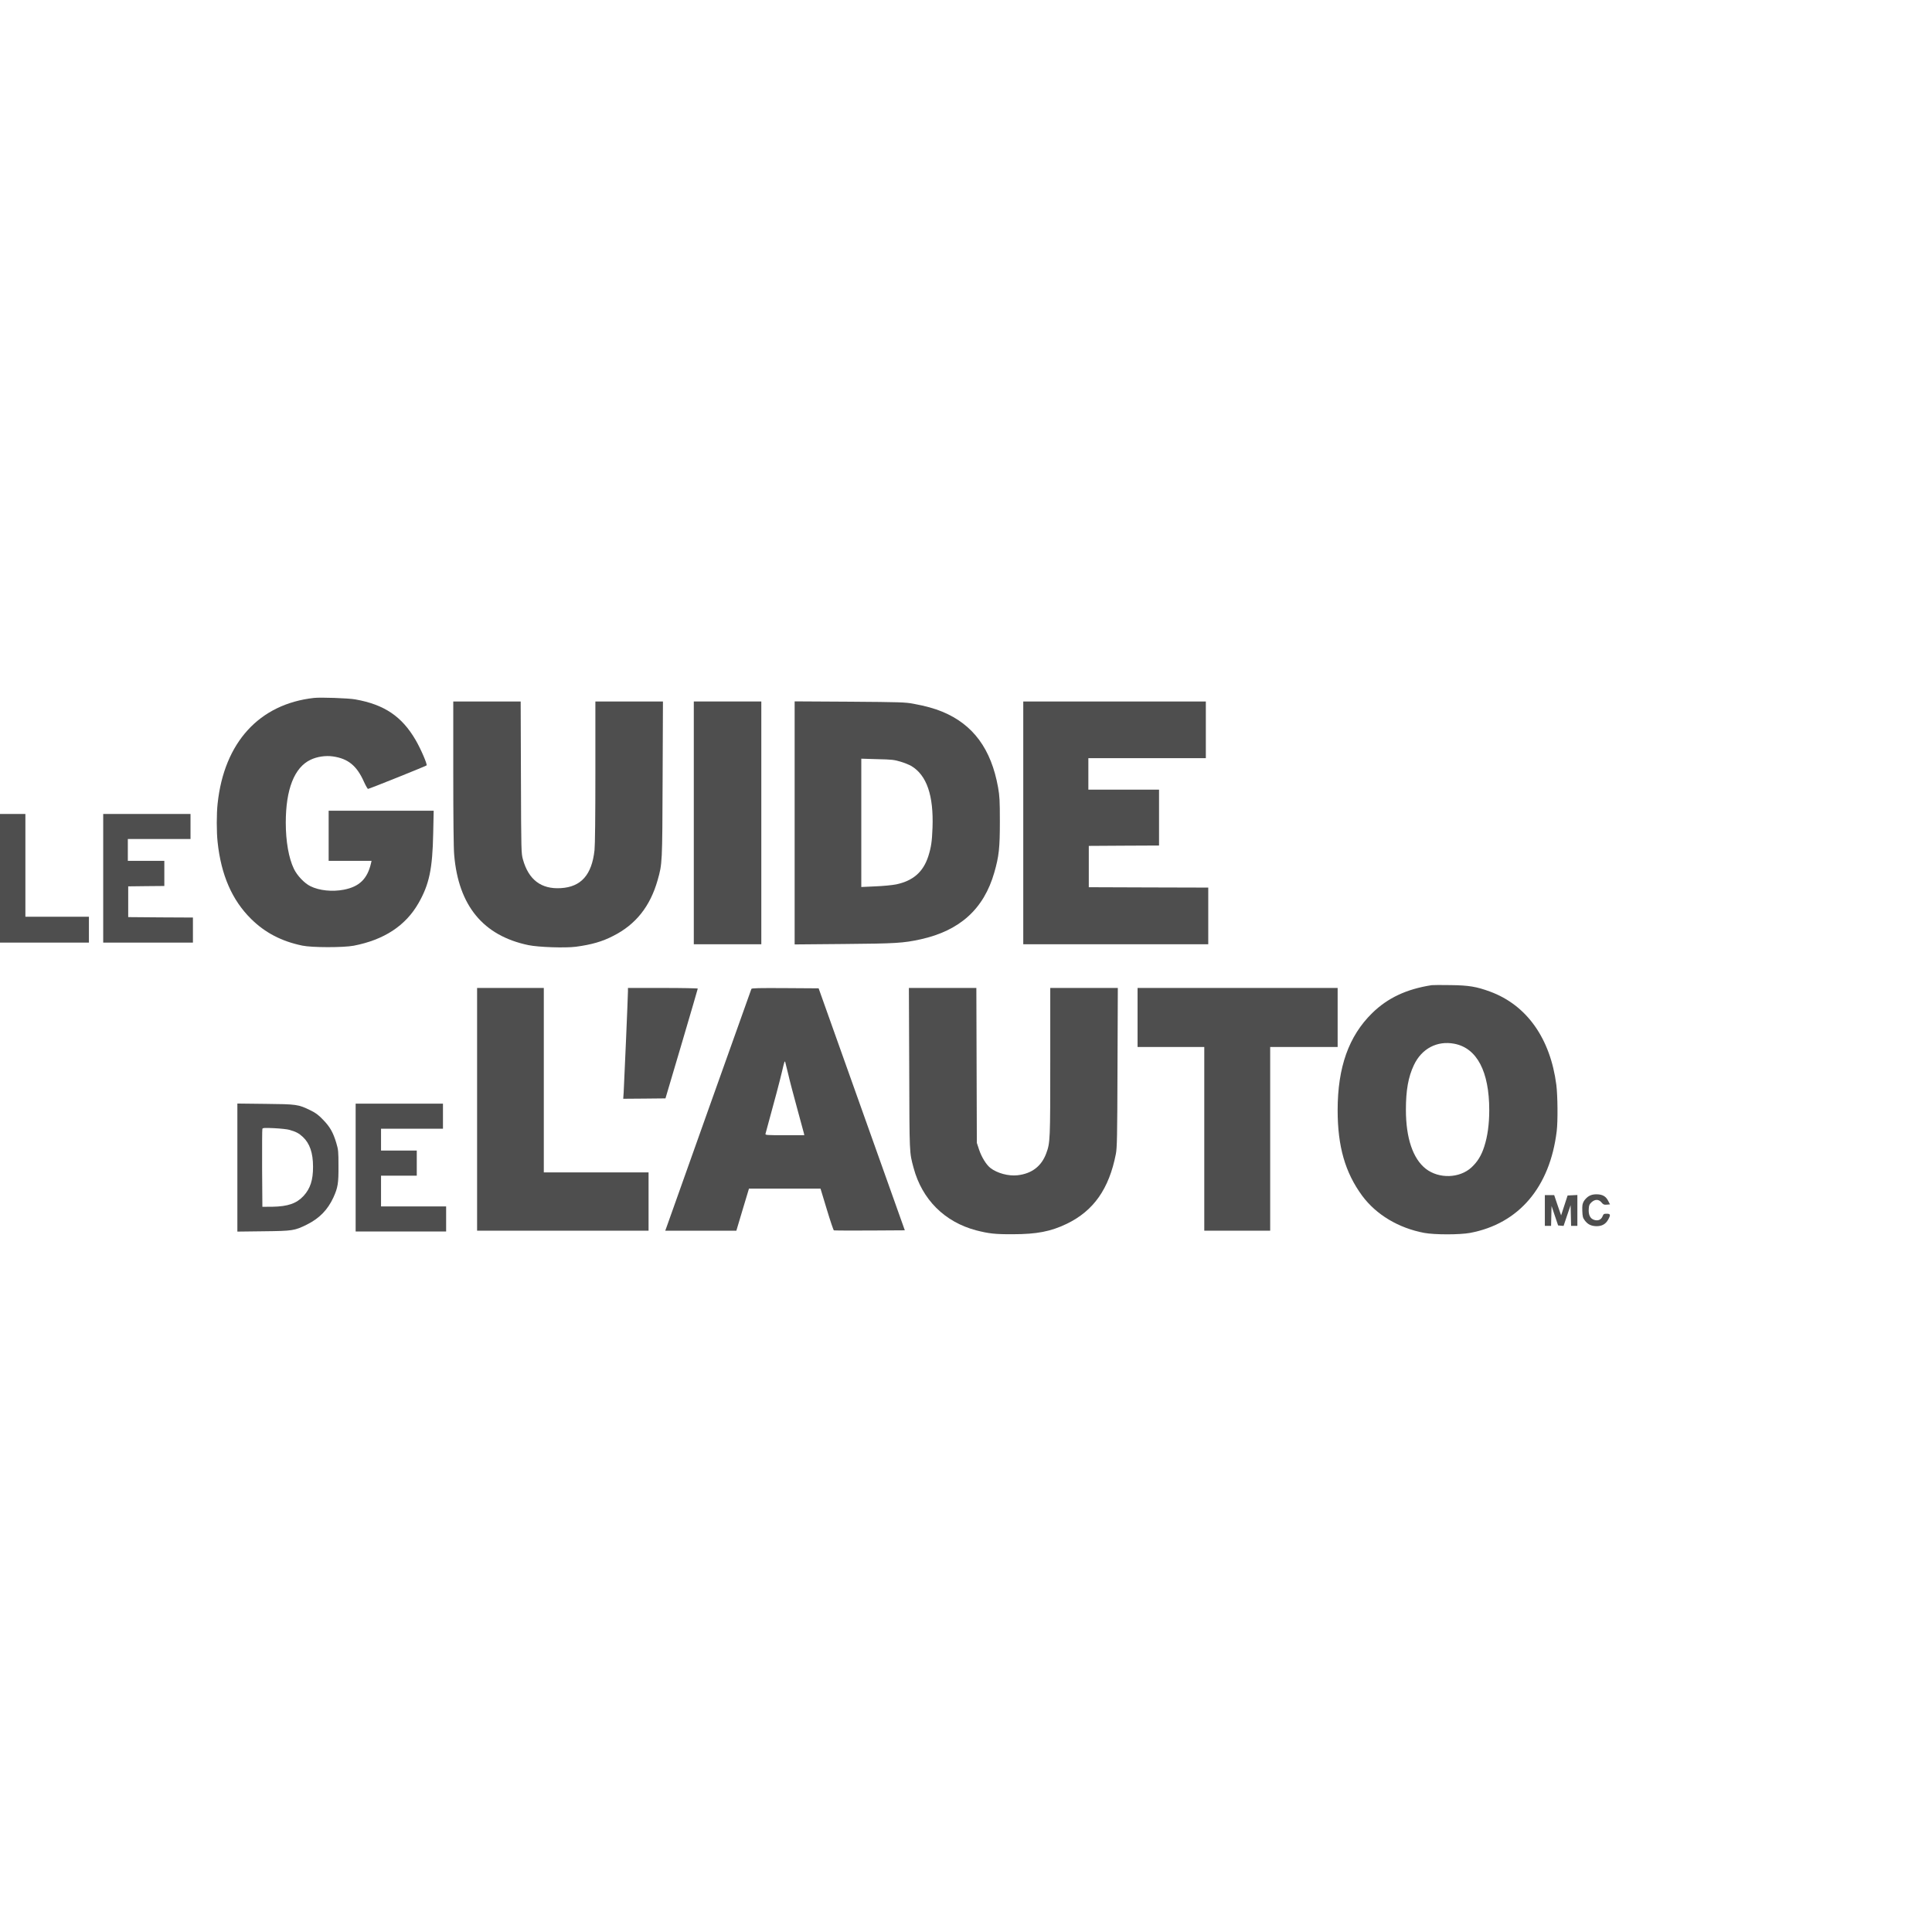
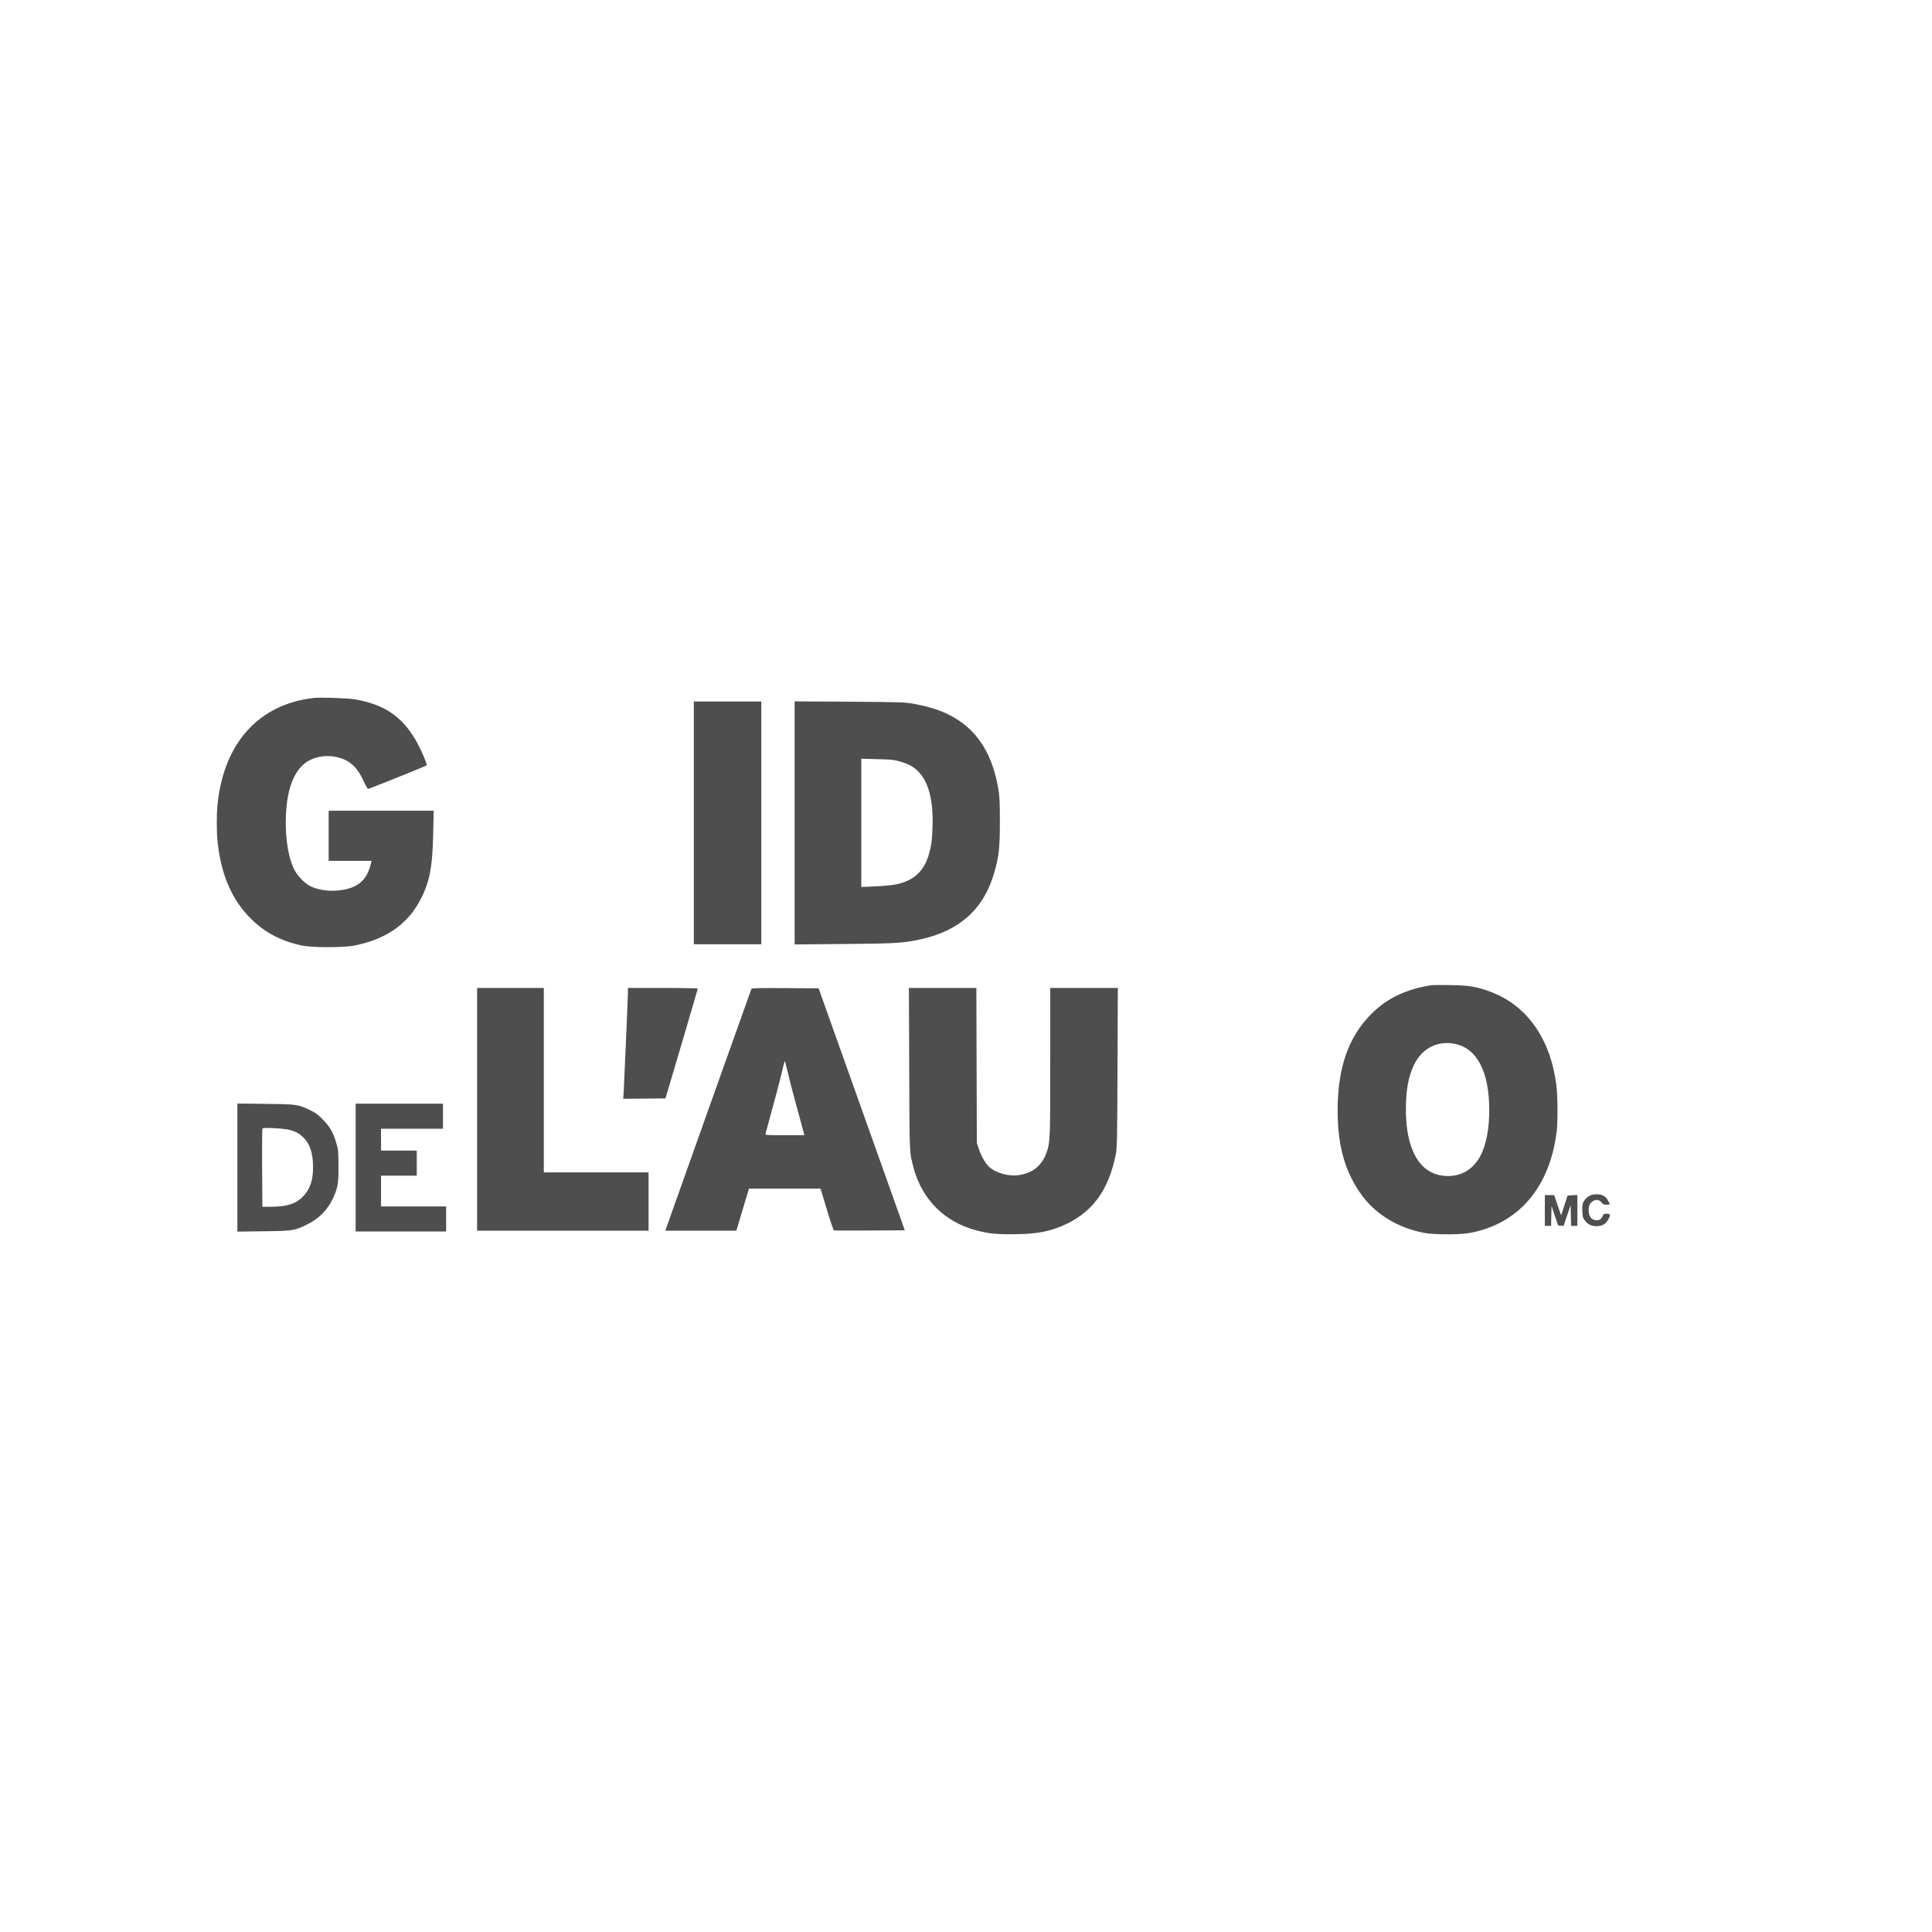
<svg xmlns="http://www.w3.org/2000/svg" width="36" height="36" viewBox="0 0 36 36" fill="none">
  <path d="M5.85 13.005C4.831 13.118 4.176 13.835 4.055 14.974C4.034 15.162 4.034 15.503 4.055 15.692C4.12 16.305 4.325 16.774 4.68 17.124C4.942 17.382 5.247 17.54 5.633 17.62C5.812 17.658 6.396 17.658 6.59 17.622C7.155 17.513 7.556 17.251 7.797 16.831C7.997 16.482 8.059 16.194 8.072 15.532L8.081 15.107H6.124V16.041L6.923 16.041L6.914 16.082C6.846 16.376 6.698 16.521 6.408 16.578C6.192 16.62 5.949 16.595 5.784 16.513C5.673 16.459 5.537 16.316 5.476 16.189C5.38 15.989 5.325 15.678 5.325 15.33C5.325 14.706 5.485 14.3 5.787 14.157C5.908 14.099 6.066 14.075 6.205 14.095C6.486 14.136 6.648 14.267 6.782 14.568C6.815 14.641 6.849 14.7 6.858 14.7C6.88 14.7 7.933 14.277 7.949 14.262C7.966 14.246 7.843 13.958 7.745 13.79C7.488 13.348 7.159 13.127 6.619 13.032C6.491 13.009 5.975 12.991 5.85 13.005Z" fill="#4E4E4E" />
-   <path d="M8.446 14.408C8.446 15.206 8.452 15.821 8.463 15.928C8.542 16.875 9.003 17.435 9.846 17.611C10.034 17.65 10.535 17.667 10.732 17.641C11.023 17.602 11.223 17.545 11.427 17.439C11.847 17.227 12.115 16.889 12.254 16.4C12.341 16.093 12.341 16.087 12.347 14.514L12.353 13.071L11.094 13.071V14.383C11.094 15.22 11.088 15.749 11.078 15.841C11.028 16.301 10.828 16.527 10.451 16.549C10.085 16.572 9.849 16.393 9.744 16.014C9.713 15.9 9.711 15.88 9.707 14.484L9.702 13.071L8.446 13.071V14.408Z" fill="#4E4E4E" />
  <path d="M12.928 17.595L14.186 17.595V13.071L12.928 13.071V17.595Z" fill="#4E4E4E" />
  <path d="M14.807 17.598L15.729 17.59C16.699 17.582 16.832 17.573 17.154 17.503C17.887 17.341 18.333 16.936 18.527 16.259C18.614 15.956 18.631 15.803 18.631 15.31C18.631 14.909 18.626 14.837 18.598 14.674C18.47 13.955 18.132 13.498 17.557 13.261C17.41 13.201 17.248 13.155 17.018 13.113C16.867 13.085 16.782 13.082 15.832 13.075L14.807 13.069V17.598ZM16.782 14.193C16.856 14.215 16.944 14.252 16.981 14.273C17.268 14.445 17.398 14.822 17.376 15.423C17.366 15.684 17.351 15.785 17.298 15.954C17.203 16.248 17.015 16.412 16.7 16.479C16.625 16.494 16.458 16.51 16.31 16.516L16.049 16.528V14.137L16.35 14.146C16.619 14.152 16.662 14.157 16.782 14.193Z" fill="#4E4E4E" />
-   <path d="M19.067 17.595H22.514V16.539L21.401 16.536L20.288 16.532L20.288 15.762L20.943 15.758L21.597 15.755V14.714L20.28 14.714V14.127L22.469 14.127V13.071L19.067 13.071V17.595Z" fill="#4E4E4E" />
-   <path d="M2.0959e-07 17.564L1.657 17.564V17.082H0.473L0.473 15.167H0L2.0959e-07 17.564Z" fill="#4E4E4E" />
-   <path d="M1.923 17.564H3.595L3.595 17.097L2.992 17.094L2.389 17.089V16.516L2.726 16.512L3.062 16.509V16.041H2.382V15.634L3.55 15.634V15.167L1.923 15.167L1.923 17.564Z" fill="#4E4E4E" />
  <path d="M26.678 18.357C26.209 18.43 25.858 18.594 25.568 18.878C25.132 19.306 24.925 19.886 24.925 20.686C24.925 21.364 25.065 21.849 25.383 22.282C25.644 22.634 26.058 22.882 26.537 22.973C26.734 23.009 27.198 23.009 27.395 22.973C28.302 22.801 28.88 22.122 29.007 21.078C29.03 20.891 29.025 20.414 29 20.215C28.888 19.348 28.448 18.728 27.765 18.477C27.515 18.385 27.37 18.36 27.033 18.356C26.863 18.353 26.703 18.354 26.678 18.357ZM27.101 19.449C27.521 19.53 27.75 19.966 27.75 20.686C27.75 20.946 27.719 21.172 27.658 21.361C27.604 21.531 27.533 21.646 27.42 21.752C27.198 21.957 26.814 21.969 26.568 21.779C26.327 21.59 26.197 21.206 26.197 20.678C26.197 20.316 26.241 20.067 26.346 19.846C26.491 19.538 26.78 19.387 27.101 19.449Z" fill="#4E4E4E" />
  <path d="M8.89 22.932H12.085V21.846H10.133V18.409H8.89L8.89 22.932Z" fill="#4E4E4E" />
  <path d="M11.701 18.472C11.701 18.553 11.631 20.2 11.621 20.358L11.613 20.474L12.007 20.471L12.4 20.467L12.701 19.451C12.866 18.891 13.002 18.428 13.002 18.421C13.002 18.415 12.709 18.409 12.351 18.409H11.701V18.472Z" fill="#4E4E4E" />
  <path d="M14.001 18.427C13.98 18.483 12.462 22.744 12.433 22.83L12.396 22.932H13.721L13.838 22.54L13.956 22.148H15.289L15.406 22.534C15.47 22.747 15.53 22.923 15.538 22.926C15.547 22.929 15.848 22.931 16.208 22.929L16.86 22.925L15.254 18.416L14.631 18.412C14.14 18.409 14.005 18.412 14.001 18.427ZM14.689 20.022C14.712 20.126 14.786 20.405 14.851 20.643C14.915 20.881 14.973 21.094 14.979 21.115L14.987 21.153H14.622C14.28 21.153 14.257 21.151 14.264 21.126C14.436 20.5 14.532 20.137 14.572 19.965C14.613 19.788 14.623 19.757 14.632 19.791C14.638 19.814 14.664 19.918 14.689 20.022Z" fill="#4E4E4E" />
  <path d="M16.942 19.912C16.947 21.53 16.944 21.465 17.024 21.764C17.183 22.352 17.601 22.769 18.187 22.925C18.425 22.986 18.541 23 18.875 22.998C19.316 22.998 19.58 22.947 19.875 22.805C20.378 22.563 20.666 22.153 20.793 21.5C20.814 21.387 20.819 21.201 20.823 19.889L20.829 18.409H19.57V19.779C19.57 21.245 19.569 21.293 19.495 21.491C19.407 21.73 19.227 21.869 18.962 21.899C18.796 21.919 18.58 21.862 18.453 21.762C18.378 21.703 18.289 21.56 18.243 21.42L18.202 21.296L18.193 18.409H16.936L16.942 19.912Z" fill="#4E4E4E" />
-   <path d="M21.197 19.509H22.44V22.932L23.668 22.932L23.668 19.509H24.925V18.409L21.197 18.409V19.509Z" fill="#4E4E4E" />
  <path d="M4.423 22.949L4.908 22.943C5.455 22.937 5.488 22.932 5.717 22.819C5.949 22.704 6.106 22.545 6.213 22.312C6.296 22.128 6.309 22.05 6.307 21.726C6.307 21.45 6.304 21.424 6.266 21.296C6.207 21.1 6.148 20.996 6.02 20.865C5.933 20.774 5.883 20.737 5.784 20.689C5.557 20.578 5.529 20.575 4.945 20.569L4.423 20.563L4.423 22.949ZM5.392 21.053C5.513 21.087 5.571 21.117 5.643 21.185C5.772 21.305 5.833 21.483 5.833 21.741C5.834 21.988 5.782 22.147 5.657 22.284C5.526 22.425 5.365 22.481 5.075 22.486L4.889 22.487L4.884 21.771C4.883 21.378 4.884 21.046 4.889 21.034C4.896 21.016 4.935 21.014 5.108 21.022C5.223 21.028 5.352 21.041 5.392 21.053Z" fill="#4E4E4E" />
  <path d="M6.627 22.947H8.313V22.48H7.1V21.907H7.766V21.439H7.1V21.032H8.254V20.565L6.627 20.565L6.627 22.947Z" fill="#4E4E4E" />
  <path d="M29.607 22.288C29.574 22.306 29.533 22.349 29.513 22.382C29.485 22.433 29.481 22.459 29.484 22.564C29.488 22.67 29.494 22.692 29.53 22.741C29.584 22.814 29.649 22.846 29.747 22.848C29.849 22.849 29.919 22.81 29.965 22.727C30.015 22.638 30.01 22.616 29.939 22.616C29.886 22.616 29.879 22.62 29.86 22.667C29.833 22.73 29.775 22.754 29.703 22.73C29.63 22.707 29.596 22.634 29.604 22.526C29.608 22.457 29.617 22.438 29.657 22.401C29.722 22.343 29.791 22.344 29.842 22.406C29.874 22.445 29.888 22.451 29.939 22.447L30 22.442L29.966 22.376C29.923 22.29 29.857 22.254 29.747 22.254C29.691 22.254 29.648 22.264 29.607 22.288Z" fill="#4E4E4E" />
  <path d="M28.786 22.842L28.902 22.842L28.911 22.472L29.033 22.834L29.083 22.839L29.135 22.843L29.2 22.65L29.266 22.457L29.275 22.842H29.392V22.267L29.21 22.276L29.089 22.647L29.024 22.459L28.96 22.269H28.786V22.842Z" fill="#4E4E4E" />
</svg>